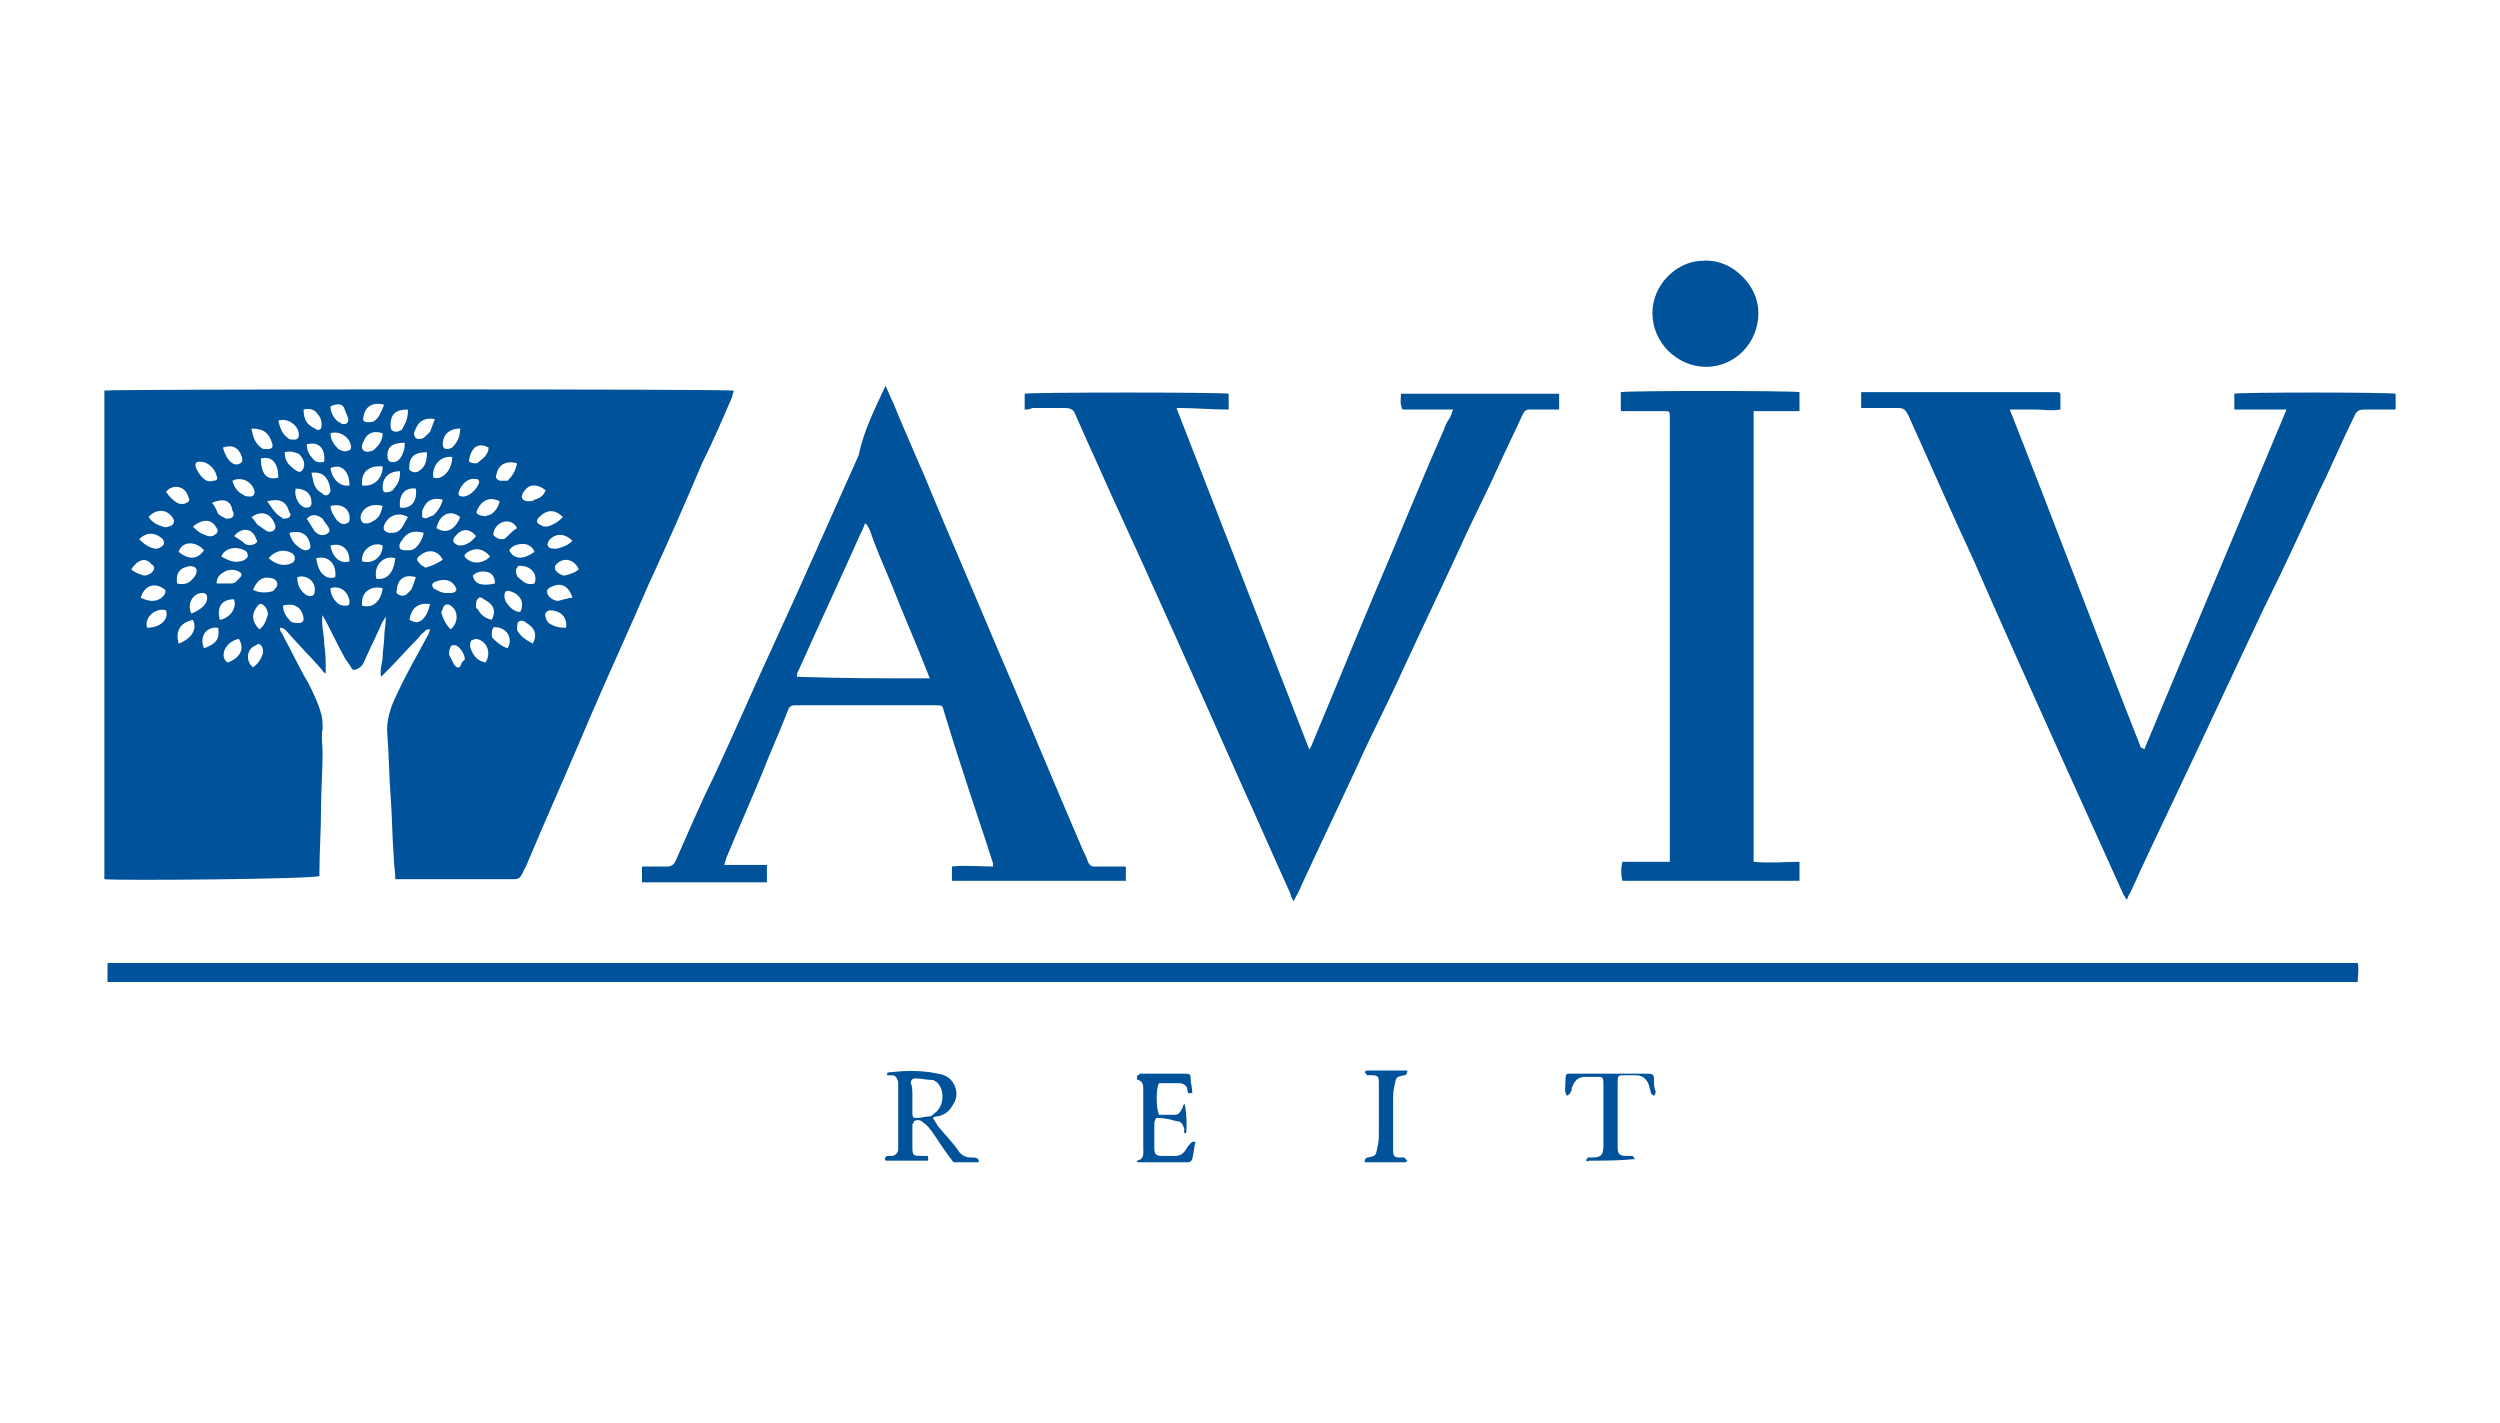
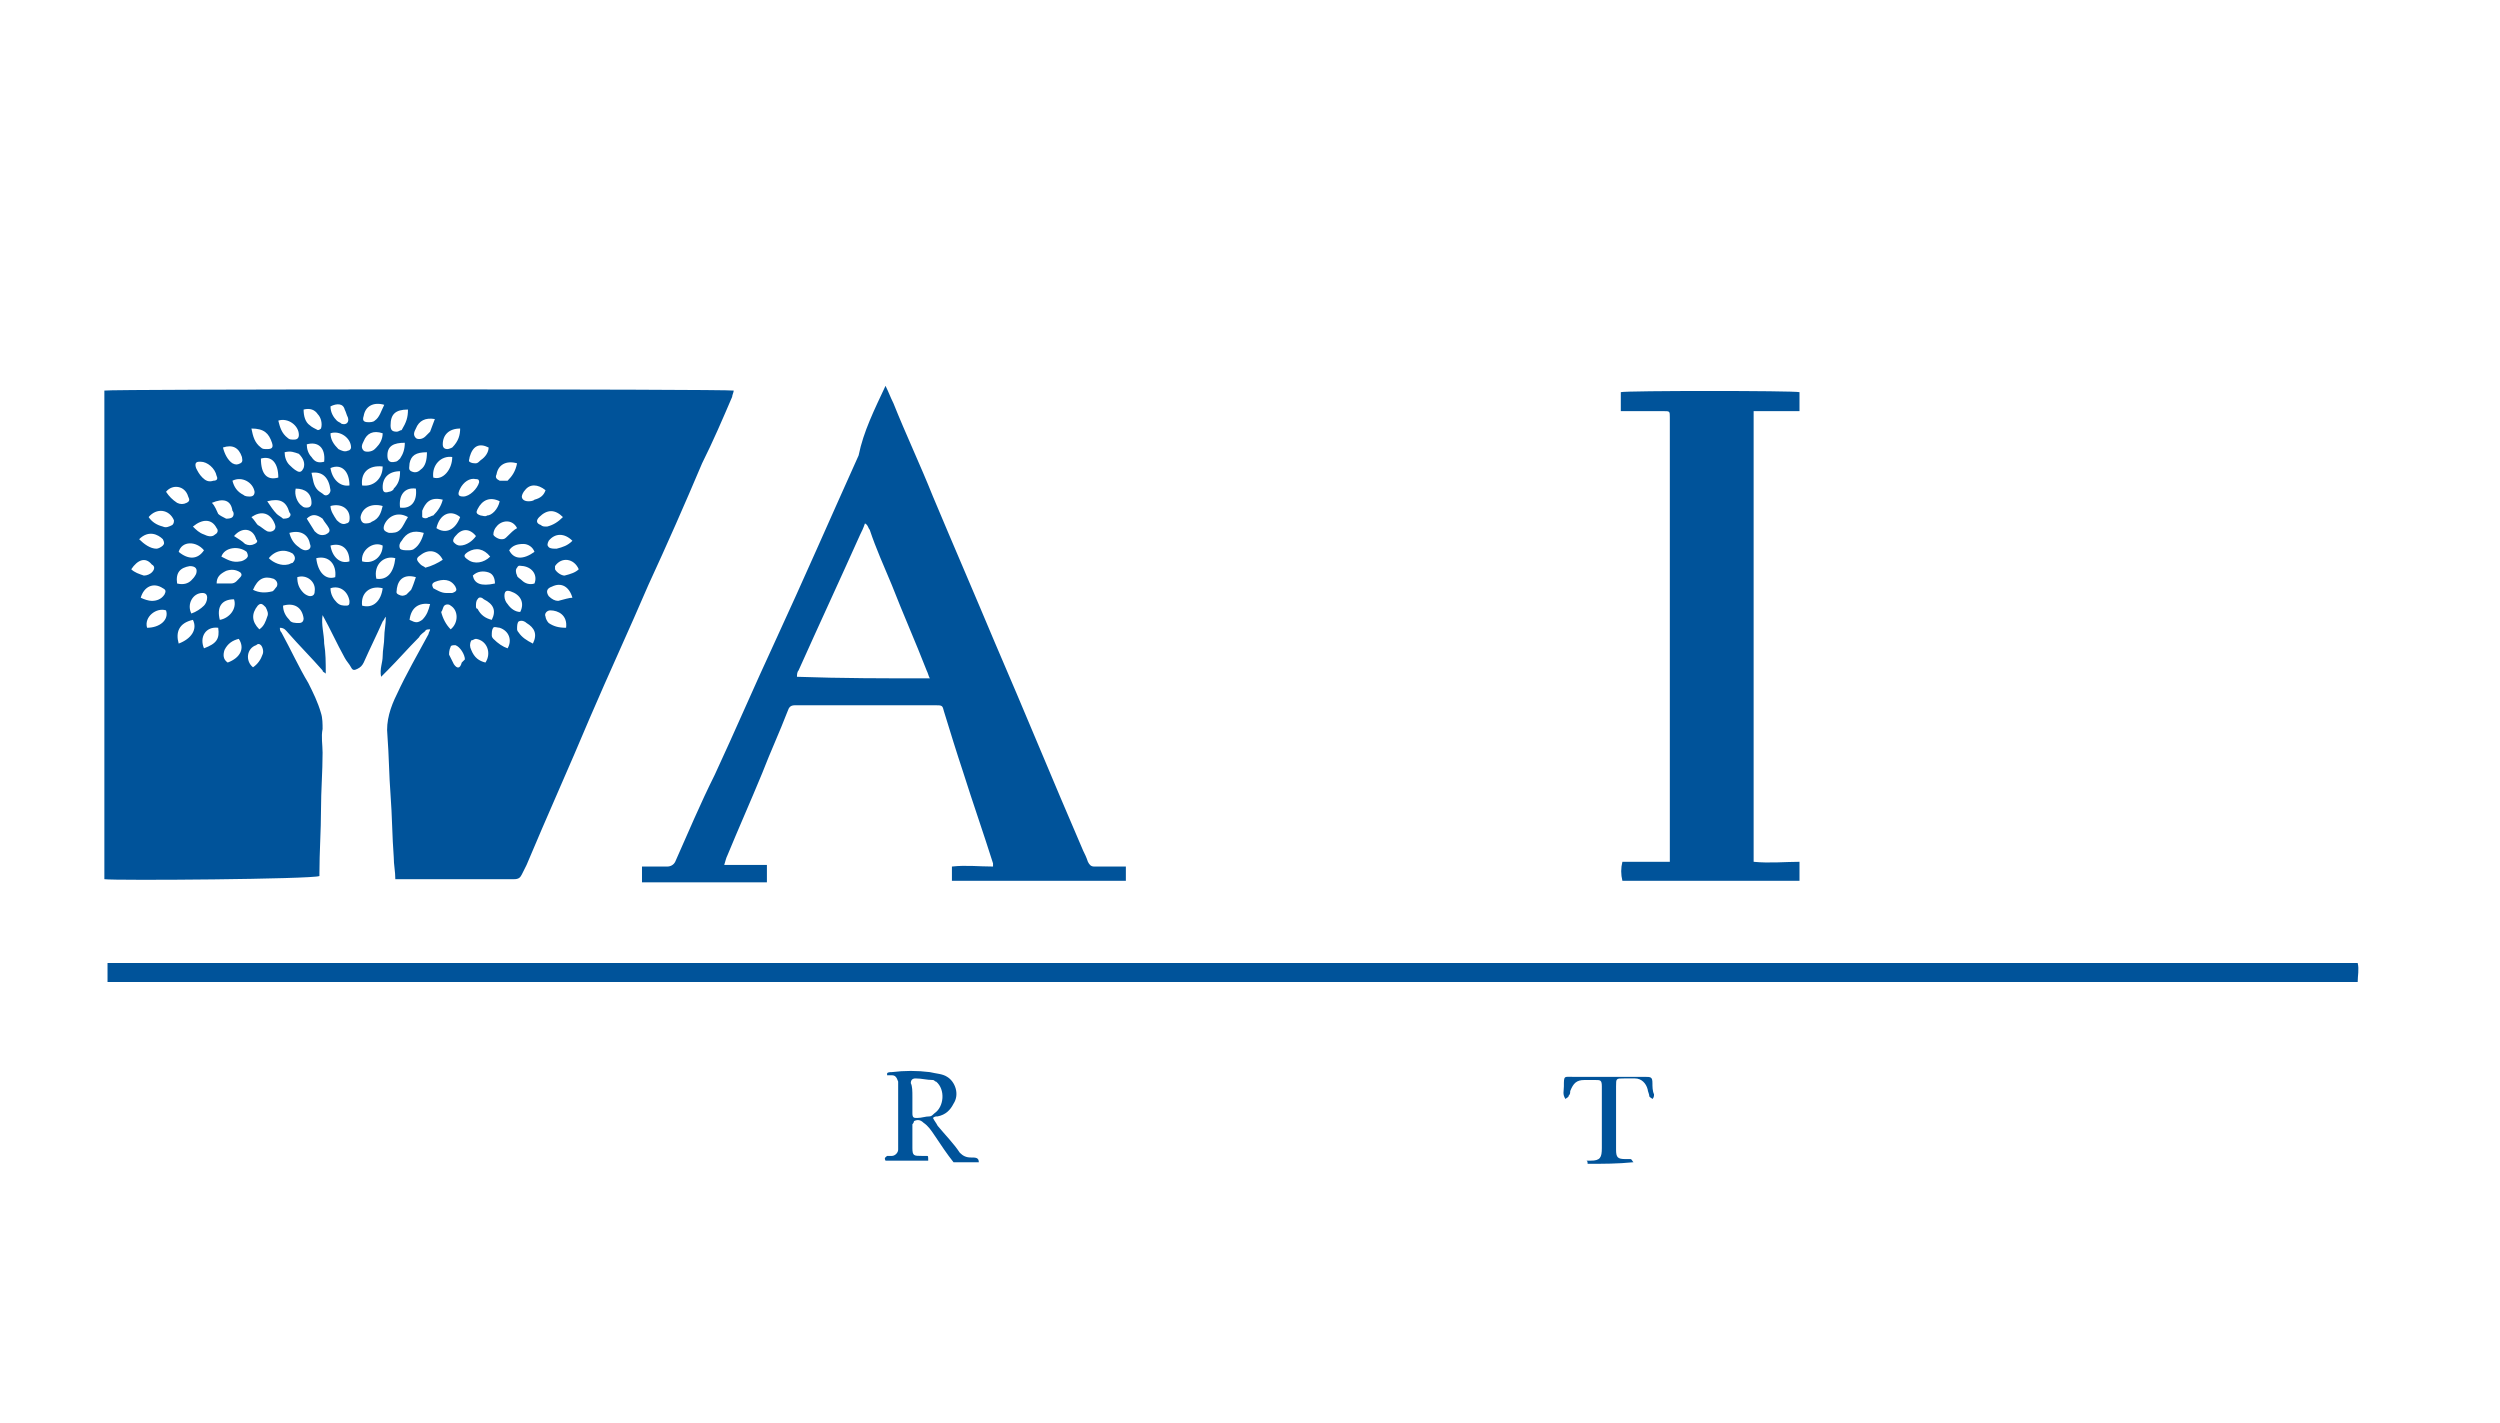
<svg xmlns="http://www.w3.org/2000/svg" version="1.1" id="Layer_1" x="0px" y="0px" viewBox="0 0 158.1 90" style="enable-background:new 0 0 158.1 90;" xml:space="preserve">
  <style type="text/css">
	.st0{fill:#FFFFFF;}
	.st1{fill:#00539A;}
</style>
  <rect x="-0.2" class="st0" width="158.5" height="90" />
  <g>
    <path class="st1" d="M6.6,55.6c0-10.3,0-20.6,0-30.9c0.3-0.1,39.3-0.1,39.8,0c0,0.1-0.1,0.3-0.1,0.4c-0.6,1.4-1.2,2.8-1.9,4.2   c-1.1,2.6-2.2,5.1-3.4,7.7c-1.2,2.8-2.5,5.6-3.7,8.4c-1.3,3.1-2.7,6.2-4,9.3c-0.1,0.2-0.2,0.4-0.3,0.6c-0.1,0.2-0.2,0.3-0.5,0.3   c-1,0-2.1,0-3.1,0c-1.3,0-2.6,0-3.9,0c-0.2,0-0.3,0-0.5,0c0-0.5-0.1-0.9-0.1-1.4c-0.1-1.3-0.1-2.6-0.2-3.9   c-0.1-1.3-0.1-2.5-0.2-3.8c-0.1-0.9,0.2-1.8,0.6-2.6c0.6-1.3,1.3-2.5,2-3.8c0-0.1,0.1-0.2,0.1-0.3c-0.1,0-0.3,0-0.3,0.1   c-0.1,0.1-0.3,0.2-0.4,0.4c-0.7,0.7-1.3,1.4-2,2.1c-0.1,0.1-0.2,0.2-0.4,0.4c-0.1-0.5,0.1-0.9,0.1-1.3c0-0.4,0.1-0.8,0.1-1.2   c0-0.4,0.1-0.8,0.1-1.3c-0.1,0.1-0.1,0.2-0.2,0.3c-0.4,0.9-0.8,1.7-1.2,2.6c-0.1,0.2-0.2,0.3-0.4,0.4c-0.2,0.1-0.3,0.1-0.4-0.1   c-0.1-0.2-0.3-0.4-0.4-0.6c-0.5-0.9-0.9-1.8-1.4-2.7c-0.1,0.6,0.1,1.2,0.1,1.8c0.1,0.6,0.1,1.2,0.1,1.9c-0.1-0.1-0.2-0.1-0.2-0.2   c-0.7-0.8-1.5-1.6-2.2-2.4c-0.1-0.1-0.2-0.3-0.5-0.3c0,0.1,0,0.2,0.1,0.3c0.6,1.1,1.1,2.2,1.7,3.2c0.3,0.6,0.6,1.2,0.8,1.9   c0.1,0.3,0.1,0.7,0.1,1c-0.1,0.5,0,1,0,1.5c0,1.2-0.1,2.4-0.1,3.6c0,1.3-0.1,2.7-0.1,4c0,0.1,0,0.1,0,0.2   C19.8,55.6,7.3,55.7,6.6,55.6z M27.6,33.4c0.6,0.4,1.2,0.1,1.5-0.7C28.5,32.2,27.8,32.5,27.6,33.4z M26.8,33.7   c-0.7-0.2-1.1,0-1.4,0.5c-0.1,0.1-0.2,0.3-0.1,0.5c0.1,0.1,0.3,0.1,0.5,0.1c0.1,0,0.3,0,0.4-0.1C26.5,34.5,26.7,34.1,26.8,33.7z    M25.8,32.7c-0.7-0.4-1.3,0-1.5,0.5c-0.1,0.3,0,0.4,0.3,0.5c0.3,0,0.5,0,0.7-0.2C25.5,33.3,25.6,33,25.8,32.7z M9.4,32.7   c0.2,0.3,0.5,0.5,0.9,0.6c0.2,0.1,0.4,0,0.6-0.1c0.1-0.1,0.1-0.2,0.1-0.3C10.7,32.2,9.9,32.1,9.4,32.7z M15.9,32.7   c0.2,0.2,0.3,0.4,0.4,0.5c0.2,0.1,0.4,0.3,0.6,0.4c0.3,0.1,0.6-0.1,0.5-0.4c-0.1-0.3-0.3-0.6-0.6-0.7   C16.5,32.4,16.2,32.5,15.9,32.7z M27.4,30.2c0.6,0.2,1.2-0.5,1.2-1.3C27.9,28.8,27.3,29.4,27.4,30.2z M20,35.3   c0.1,0.9,0.6,1.4,1.2,1.2C21.3,35.7,20.8,35.1,20,35.3z M31.6,31.7c-0.6-0.3-1.1-0.1-1.4,0.5c-0.1,0.2-0.1,0.3,0.2,0.4   c0.1,0,0.3,0.1,0.4,0C31.1,32.6,31.5,32.2,31.6,31.7z M23.8,36.6c0.7,0.1,1.1-0.4,1.2-1.3C24.3,35.1,23.6,35.7,23.8,36.6z    M24.2,29.5c-0.9-0.1-1.4,0.4-1.3,1.2C23.6,30.8,24.2,30.3,24.2,29.5z M25.8,25.9c-0.8,0-1.1,0.3-1.1,1c0,0.3,0.1,0.4,0.4,0.4   c0.1,0,0.2-0.1,0.3-0.1C25.7,26.7,25.8,26.4,25.8,25.9z M35.6,32.7c-0.5-0.5-1-0.5-1.5,0c-0.2,0.2-0.2,0.4,0.1,0.5   c0.1,0.1,0.2,0.1,0.4,0.1C35,33.2,35.3,33,35.6,32.7z M14.4,41.9c0.8-0.3,1.1-0.9,0.7-1.5c-0.4,0.1-0.7,0.3-0.9,0.7   C14.1,41.4,14.1,41.7,14.4,41.9z M36.2,37.8c-0.2-0.7-0.7-1-1.3-0.7c-0.3,0.1-0.4,0.3-0.2,0.6c0.2,0.2,0.4,0.3,0.6,0.3   C35.7,37.9,36,37.8,36.2,37.8z M35.8,39.7c0.1-0.8-0.5-1.1-1-1.1c-0.2,0-0.4,0.2-0.3,0.4c0,0.1,0.1,0.3,0.2,0.4   C35,39.6,35.3,39.7,35.8,39.7z M24.2,32c-0.7-0.2-1.3,0.1-1.4,0.7c0,0.2,0.1,0.4,0.3,0.4c0.1,0,0.3,0,0.4-0.1   C24,32.8,24.1,32.4,24.2,32z M24.3,25.6c-0.7-0.2-1.2,0.1-1.3,0.7c-0.1,0.3,0,0.4,0.3,0.4c0.1,0,0.3,0,0.4-0.1   C24,26.4,24.1,26,24.3,25.6z M16,37.3c0.4,0.2,0.8,0.2,1.2,0.1c0.1,0,0.2-0.2,0.3-0.3c0.1-0.2,0-0.4-0.2-0.5   C16.7,36.4,16.3,36.6,16,37.3z M24.2,27.4c-0.6-0.2-1,0-1.2,0.5c-0.1,0.2-0.2,0.4,0,0.6c0.1,0.1,0.5,0.1,0.7-0.1   c0,0,0.1-0.1,0.1-0.1C24,28.1,24.2,27.8,24.2,27.4z M30.7,41.9c0.4-0.6,0.1-1.4-0.6-1.5c-0.1,0-0.2,0.1-0.3,0.1   c-0.1,0.2-0.1,0.4,0,0.6C30,41.6,30.3,41.8,30.7,41.9z M28,35.4c-0.3-0.6-0.9-0.7-1.4-0.3c-0.3,0.2-0.3,0.3,0,0.6   c0.1,0.1,0.2,0.1,0.3,0.2C27.3,35.8,27.7,35.6,28,35.4z M17,35.3c0.3,0.3,0.8,0.5,1.2,0.4c0.1,0,0.2-0.1,0.3-0.1   c0.2-0.2,0.2-0.4,0-0.6C18,34.7,17.4,34.8,17,35.3z M8.9,37.8c0.2,0.1,0.5,0.2,0.7,0.2c0.3,0,0.6-0.1,0.8-0.4   c0.1-0.2,0.1-0.3-0.1-0.4C9.7,36.8,9.1,37.1,8.9,37.8z M24.2,37.2c-0.8-0.2-1.4,0.3-1.3,1.1C23.6,38.5,24.1,38,24.2,37.2z M34.5,31   c-0.5-0.4-1-0.4-1.3,0c-0.1,0.1-0.2,0.3-0.2,0.4c0,0.2,0.2,0.3,0.4,0.3c0.1,0,0.3,0,0.4-0.1C34.2,31.5,34.4,31.3,34.5,31z    M28.2,37.5c0.1,0,0.3,0,0.4,0c0.3-0.1,0.3-0.2,0.2-0.4c-0.3-0.5-0.8-0.5-1.3-0.3c-0.2,0.1-0.2,0.2-0.1,0.4   C27.6,37.3,27.9,37.5,28.2,37.5z M17.9,38.3c0,0.4,0.2,0.7,0.4,0.9c0.1,0.2,0.4,0.2,0.6,0.2c0.2,0,0.3-0.1,0.3-0.3   C19.1,38.4,18.6,38.1,17.9,38.3z M27,28.6c-0.7,0-1,0.2-1.1,0.7c0,0.2-0.1,0.4,0.1,0.5c0.2,0.1,0.4,0.1,0.6-0.1   C26.9,29.5,27,29.1,27,28.6z M33.8,36.9c0.2-0.5-0.1-1-0.7-1.1c-0.2,0-0.3-0.1-0.4,0.1c-0.1,0.1-0.1,0.3,0,0.5   c0,0.1,0.2,0.2,0.3,0.3C33.2,36.9,33.5,37,33.8,36.9z M15.9,27.1c0.1,0.5,0.2,0.9,0.6,1.2c0.1,0.1,0.2,0.1,0.4,0.1   c0.3,0,0.4-0.1,0.3-0.4C17,27.4,16.7,27.1,15.9,27.1z M19.7,29.9c0.1,0.4,0.1,0.8,0.4,1.1c0.1,0.1,0.3,0.2,0.4,0.3   c0.2,0.1,0.4-0.1,0.4-0.3C20.8,30.2,20.4,29.8,19.7,29.9z M16.4,39.8c0.3-0.2,0.4-0.5,0.5-0.8c0.1-0.2,0-0.4-0.1-0.6   c-0.2-0.2-0.3-0.3-0.5-0.1C15.9,38.8,15.9,39.3,16.4,39.8z M12.7,29.2c0,0-0.1,0-0.1,0c-0.2,0-0.3,0.1-0.2,0.4   c0.1,0.2,0.2,0.4,0.4,0.6c0.2,0.2,0.4,0.3,0.7,0.2c0.2,0,0.3-0.1,0.2-0.3C13.6,29.6,13.1,29.2,12.7,29.2z M29.3,31.4   c0.4,0,0.9-0.5,1-0.9c0-0.2-0.1-0.2-0.2-0.2c-0.4-0.1-0.8,0.2-1,0.6C28.9,31.3,29,31.4,29.3,31.4z M16.9,31.7   c0.2,0.3,0.4,0.6,0.6,0.8c0.1,0.1,0.3,0.2,0.4,0.3c0.1,0,0.3,0,0.4-0.1c0.1-0.1,0.1-0.2,0-0.3C18.1,31.7,17.7,31.5,16.9,31.7z    M36.6,36c-0.3-0.7-1.1-0.8-1.5-0.2c0,0.1,0,0.2,0,0.2c0.1,0.2,0.4,0.4,0.6,0.4C36.1,36.3,36.4,36.2,36.6,36z M10.5,38.6   c-0.6-0.2-1.4,0.4-1.2,1.1C10.1,39.7,10.7,39.2,10.5,38.6z M13.4,31.8c0.2,0.2,0.3,0.5,0.4,0.7c0.1,0.1,0.3,0.2,0.5,0.3   c0.1,0,0.3,0,0.4-0.1c0.1-0.1,0.1-0.3,0-0.4C14.6,31.6,14.1,31.5,13.4,31.8z M22.1,30.7c0-0.9-0.5-1.4-1.2-1.1   C21,30.3,21.5,30.8,22.1,30.7z M14,35.2c0.4,0.2,0.7,0.4,1.2,0.3c0.1,0,0.3-0.1,0.4-0.2c0.1-0.1,0.1-0.2,0-0.4   C15.1,34.5,14.2,34.6,14,35.2z M10.5,31.1c0.2,0.3,0.4,0.5,0.7,0.7c0.2,0.1,0.4,0.1,0.6,0c0.2-0.1,0.2-0.2,0.1-0.4   C11.7,30.7,10.9,30.6,10.5,31.1z M17.6,26.6c0.1,0.4,0.2,0.8,0.6,1.1c0.1,0.1,0.2,0.1,0.4,0.1c0.2,0,0.3-0.1,0.3-0.3   C18.9,26.9,18.2,26.4,17.6,26.6z M27.5,26.5c-0.6-0.1-1,0.1-1.2,0.6c-0.1,0.2-0.2,0.4,0,0.6c0.1,0.1,0.4,0.1,0.6-0.1   c0.1-0.1,0.2-0.2,0.3-0.3C27.3,27,27.4,26.8,27.5,26.5z M11.2,36.9c0.4,0.1,0.7,0,0.9-0.2c0.1-0.1,0.2-0.2,0.3-0.4   c0.1-0.3,0-0.5-0.4-0.5C11.4,35.9,11.1,36.2,11.2,36.9z M25.3,29.8c-0.7,0-1.1,0.4-1.1,1c0,0.3,0.1,0.4,0.4,0.3   c0.1,0,0.3-0.1,0.3-0.2C25.2,30.6,25.3,30.3,25.3,29.8z M32.7,33.4c-0.3-0.6-1-0.5-1.3-0.1c-0.1,0.1-0.2,0.3-0.2,0.5   c0,0.1,0.3,0.3,0.5,0.3c0.1,0,0.2,0,0.3-0.1C32.3,33.7,32.5,33.5,32.7,33.4z M32.7,29.3c-0.7-0.2-1.2,0.1-1.3,0.7   c-0.1,0.2,0,0.3,0.2,0.4c0.1,0,0.3,0,0.5,0C32.4,30.1,32.6,29.8,32.7,29.3z M8.3,36c0.2,0.2,0.5,0.3,0.8,0.4c0.2,0,0.4-0.1,0.5-0.2   c0.2-0.2,0.2-0.4,0-0.5C9.2,35.2,8.7,35.4,8.3,36z M33.7,40.7c0.3-0.6,0.1-1-0.4-1.3c-0.1-0.1-0.3-0.2-0.5-0.1   c-0.1,0.1-0.1,0.3-0.1,0.5c0,0.1,0.1,0.2,0.1,0.2C33,40.3,33.3,40.5,33.7,40.7z M12.2,33.3c0.2,0.2,0.4,0.4,0.7,0.5   c0.2,0.1,0.5,0.2,0.7,0c0.2-0.1,0.2-0.3,0.1-0.4C13.4,32.8,12.8,32.8,12.2,33.3z M8.8,34.1c0.3,0.3,0.7,0.6,1.1,0.6   c0.1,0,0.3-0.1,0.4-0.2c0.1-0.1,0.1-0.2,0-0.4C10,33.8,9.4,33.5,8.8,34.1z M19.2,25.9c0,0.4,0.1,0.8,0.4,1c0.1,0.1,0.3,0.2,0.5,0.3   c0.1,0,0.2-0.1,0.2-0.1c0.1-0.3,0-0.7-0.2-0.9C19.9,25.9,19.6,25.8,19.2,25.9z M16.5,29c0,1,0.4,1.4,1.1,1.2   C17.6,29.3,17.2,28.8,16.5,29z M11.3,40.7c0.8-0.3,1.2-0.9,0.9-1.5C11.3,39.4,11.1,40,11.3,40.7z M16,42.2c0.3-0.2,0.5-0.5,0.6-0.8   c0.1-0.2,0-0.5-0.1-0.6c-0.1-0.1-0.2-0.1-0.3,0C15.6,41,15.5,41.8,16,42.2z M36.2,34.2c-0.5-0.5-1.1-0.5-1.5,0   c-0.1,0.2-0.1,0.3,0,0.4c0.1,0.1,0.3,0.1,0.5,0.1C35.6,34.6,35.9,34.5,36.2,34.2z M28.5,39.8c0.5-0.4,0.5-1.2,0-1.5   c-0.1-0.1-0.3-0.1-0.4,0c-0.1,0.1-0.1,0.3-0.2,0.4C28,39.1,28.2,39.5,28.5,39.8z M19.4,32.8c0.2,0.3,0.3,0.5,0.5,0.8   c0.2,0.2,0.4,0.3,0.7,0.2c0.2-0.1,0.3-0.2,0.2-0.4c-0.1-0.2-0.3-0.4-0.4-0.6C20,32.5,19.7,32.5,19.4,32.8z M12.9,34.8   c-0.5-0.6-1.4-0.6-1.6,0.1C11.9,35.4,12.5,35.4,12.9,34.8z M31,35.2c-0.4-0.5-0.9-0.6-1.4-0.3c-0.3,0.2-0.3,0.3,0,0.5   C30,35.7,30.6,35.6,31,35.2z M33.8,34.9c-0.1-0.3-0.4-0.5-0.7-0.5c-0.4,0-0.7,0.1-0.9,0.4C32.5,35.4,33.1,35.4,33.8,34.9z    M14.7,30.4c0.1,0.4,0.3,0.7,0.7,0.9c0.1,0.1,0.3,0.1,0.4,0.1c0.2,0,0.3-0.1,0.3-0.3C16,30.5,15.3,30.1,14.7,30.4z M22.9,35.5   c0.7,0.2,1.3-0.3,1.3-1C23.6,34.2,22.8,34.8,22.9,35.5z M20.9,25.7c0,0.4,0.2,0.7,0.4,0.9c0.1,0.1,0.2,0.1,0.3,0.2   c0.3,0.1,0.5-0.1,0.4-0.4c-0.1-0.2-0.1-0.3-0.2-0.5C21.7,25.5,21.3,25.5,20.9,25.7z M18.8,36.5c0,0.4,0.1,0.7,0.4,1   c0.1,0.1,0.3,0.2,0.4,0.2c0.2,0,0.3-0.1,0.3-0.3C20,36.8,19.4,36.3,18.8,36.5z M29.4,41.7c0-0.3-0.3-0.8-0.6-0.9   c-0.1,0-0.3,0-0.3,0.1c-0.1,0.2-0.1,0.4-0.1,0.5c0.1,0.2,0.2,0.4,0.3,0.6c0.2,0.3,0.4,0.3,0.5-0.1C29.3,41.8,29.4,41.7,29.4,41.7z    M20.9,32c0,0.3,0.2,0.6,0.4,0.9c0.2,0.2,0.4,0.3,0.6,0.2c0.1,0,0.2-0.1,0.2-0.2C22.2,32.2,21.6,31.8,20.9,32z M26.3,36.5   c-0.7-0.2-1.1,0.1-1.2,0.7c0,0.2-0.1,0.3,0.1,0.4c0.2,0.1,0.3,0.1,0.5,0c0.1-0.1,0.2-0.2,0.3-0.3C26.1,37.1,26.2,36.8,26.3,36.5z    M13.7,36.9c0.3,0,0.6,0,0.9,0c0.3,0,0.4-0.2,0.6-0.4c0.1-0.1,0.1-0.2,0-0.3c-0.3-0.2-0.6-0.2-0.9-0.1   C13.9,36.3,13.7,36.5,13.7,36.9z M25.9,39.2c0.4,0.2,0.5,0.2,0.8,0c0.3-0.3,0.4-0.6,0.5-1C26.5,38.1,26,38.4,25.9,39.2z M19.4,28.1   c0,0.3,0.1,0.6,0.3,0.8c0.2,0.3,0.4,0.4,0.8,0.3C20.6,28.3,20.1,27.9,19.4,28.1z M25.6,28c-0.7,0-1.1,0.2-1.1,0.8   c0,0.3,0.1,0.5,0.5,0.4c0.1,0,0.2-0.1,0.3-0.2C25.5,28.7,25.6,28.4,25.6,28z M18.3,33.7c0.1,0.4,0.3,0.7,0.6,0.9   c0.1,0.1,0.3,0.2,0.4,0.2c0.3,0,0.4-0.2,0.3-0.4C19.5,33.8,19,33.5,18.3,33.7z M32.1,41c0.3-0.5,0.1-1.1-0.5-1.3   c-0.1,0-0.4-0.1-0.4,0c-0.1,0.1-0.1,0.3-0.1,0.5c0,0.1,0.1,0.2,0.1,0.2C31.5,40.7,31.8,40.9,32.1,41z M18.7,30.9   c-0.1,0.4,0.1,0.9,0.4,1.1c0.1,0.1,0.2,0.1,0.3,0.1c0.2,0,0.3-0.1,0.3-0.3C19.7,31.2,19.3,30.9,18.7,30.9z M20.9,27.4   c0,0.4,0.2,0.7,0.5,1c0.2,0.1,0.4,0.2,0.6,0.1c0.1,0,0.2-0.1,0.2-0.2C22.2,27.7,21.5,27.2,20.9,27.4z M13.8,39.7   c-0.8-0.1-1.2,0.6-0.9,1.3C13.7,40.7,13.9,40.4,13.8,39.7z M31.3,36.9c0-0.3-0.1-0.6-0.4-0.7c-0.3-0.1-0.7-0.1-1,0.2   C30,36.9,30.4,37.1,31.3,36.9z M25.3,32.1c0.7,0.1,1.1-0.4,1-1.2C25.6,30.8,25.2,31.3,25.3,32.1z M18,28.6c0,0.3,0.1,0.6,0.3,0.8   c0.1,0.1,0.3,0.3,0.5,0.4c0.2,0.1,0.3,0,0.4-0.2c0.1-0.3,0-0.6-0.3-0.9C18.6,28.6,18.4,28.5,18,28.6z M12.1,38.8   c0.3-0.1,0.6-0.3,0.8-0.5c0.1-0.1,0.2-0.3,0.2-0.5c0-0.2-0.1-0.3-0.3-0.3C12.2,37.5,11.8,38.2,12.1,38.8z M32.9,38.7   c0.3-0.6,0-1.1-0.6-1.3c-0.3-0.1-0.4,0-0.4,0.3c0,0.2,0.1,0.4,0.2,0.5C32.3,38.5,32.6,38.7,32.9,38.7z M28,31.6   c-0.8-0.2-1.1,0.2-1.3,0.7c0,0.1,0,0.3,0,0.4c0.1,0.1,0.3,0.1,0.4,0c0.1,0,0.2-0.1,0.3-0.1C27.7,32.3,27.9,32,28,31.6z M31.1,39.2   c0.3-0.6,0.1-1-0.5-1.3c-0.1-0.1-0.3-0.2-0.4,0c-0.1,0.1-0.1,0.3-0.1,0.4c0,0.1,0,0.2,0.1,0.2C30.4,38.9,30.7,39.1,31.1,39.2z    M20.9,37.2c0,0.4,0.2,0.7,0.4,0.9c0.2,0.2,0.4,0.2,0.6,0.2c0.2,0,0.2-0.1,0.2-0.3C22,37.4,21.5,37,20.9,37.2z M14.8,37.9   c-0.8,0-1.1,0.5-0.9,1.3C14.5,39.1,15,38.5,14.8,37.9z M30.9,28.3c-0.6-0.3-1-0.1-1.2,0.6c0,0.1-0.1,0.3,0,0.3   c0.1,0.1,0.3,0.1,0.4,0.1c0.1,0,0.2-0.1,0.3-0.2C30.7,28.9,30.9,28.6,30.9,28.3z M29.1,27.1c-0.7,0-1.1,0.4-1.1,1   c0,0.2,0.1,0.3,0.3,0.3c0.1,0,0.3-0.1,0.3-0.1C29,27.9,29.1,27.5,29.1,27.1z M14.1,28.3c0.1,0.4,0.3,0.8,0.6,1   c0.2,0.1,0.3,0.1,0.5,0c0.2-0.1,0.1-0.3,0.1-0.4C15.1,28.3,14.7,28.1,14.1,28.3z M30.1,33.9c-0.4-0.5-0.9-0.5-1.3,0   c-0.1,0.1-0.2,0.3-0.1,0.4c0.1,0.1,0.2,0.2,0.4,0.2C29.5,34.5,29.9,34.2,30.1,33.9z M22.1,35.5c0-0.8-0.5-1.2-1.2-1   C21,35.2,21.5,35.7,22.1,35.5z M14.8,33.9c0.3,0.2,0.5,0.3,0.7,0.5c0.2,0.1,0.4,0.1,0.6,0c0.2-0.1,0.2-0.2,0.1-0.3   C16,33.4,15.3,33.3,14.8,33.9z" />
-     <path class="st1" d="M64.8,25.9c0-0.4,0-0.7,0-1c0.3-0.1,12.5-0.1,12.9,0c0,0.3,0,0.6,0,1c-1.1,0-2.1-0.1-3.3-0.1   c2.8,7.2,5.6,14.4,8.4,21.6c0.1-0.2,0.2-0.3,0.2-0.4c1.3-3.1,2.6-6.3,3.9-9.4c1.5-3.5,2.9-7,4.4-10.4c0.1-0.3,0.2-0.5,0.4-0.8   c0.1-0.2,0.1-0.3,0.2-0.5c-1.1,0-2.1,0-3.2,0c-0.2-0.4-0.1-0.7-0.1-1c0.2,0,0.3,0,0.5,0c3.1,0,6.1,0,9.2,0c0.1,0,0.2,0,0.3,0   c0,0.4,0,0.7,0,1c-0.5,0-1,0-1.5,0c-0.1,0-0.3,0-0.4,0c-0.2,0-0.3,0.1-0.4,0.3c-0.5,1.1-1,2.1-1.5,3.2c-0.8,1.8-1.7,3.5-2.5,5.3   c-1.2,2.6-2.4,5.1-3.6,7.7c-0.9,2-1.9,3.9-2.8,5.9c-1.2,2.6-2.4,5.1-3.6,7.7c-0.1,0.3-0.3,0.6-0.5,1c-0.1-0.2-0.2-0.4-0.2-0.5   c-1-2.2-2-4.5-3-6.7c-2.8-6.3-5.6-12.6-8.5-18.9c-0.7-1.6-1.4-3.1-2.1-4.7c-0.1-0.3-0.3-0.4-0.7-0.4c-0.7,0-1.3,0-2,0   C65.1,25.9,64.9,25.9,64.8,25.9z" />
-     <path class="st1" d="M135.6,47.4c3-7.2,6-14.3,9-21.5c-0.6,0-1.2,0-1.7,0c-0.5,0-1.1,0-1.6,0c0-0.4,0-0.7,0-1   c0.3-0.1,9.5-0.1,10.2,0c0,0.2,0,0.3,0,0.5c0,0.2,0,0.3,0,0.5c-0.1,0-0.2,0-0.4,0c-0.5,0-1.1,0-1.6,0c-0.3,0-0.5,0.1-0.6,0.4   c-0.8,1.6-1.5,3.3-2.3,4.9c-1.1,2.4-2.2,4.8-3.4,7.2c-1.9,4-3.7,7.9-5.6,11.9c-1,2.1-2,4.2-2.9,6.2c-0.1,0.1-0.1,0.2-0.2,0.4   c-0.1-0.1-0.1-0.2-0.2-0.3c-1.4-3.1-2.8-6.2-4.2-9.3c-1.8-4-3.6-8-5.3-11.9c-1.4-3-2.7-6-4.1-9.1c-0.2-0.4-0.3-0.5-0.7-0.5   c-0.7,0-1.4,0-2.1,0c-0.1,0-0.1,0-0.2,0c0-0.3,0-0.7,0-1c0,0,0,0,0,0c0,0,0,0,0,0c0.1,0,0.2,0,0.3,0c4,0,8.1,0,12.1,0   c0,0,0.1,0,0.1,0c0,0,0,0,0.1,0.1c0,0.3,0,0.6,0,1c-0.6,0.1-1.1,0-1.6,0c-0.5,0-1,0-1.6,0c2.8,7.1,5.5,14.3,8.3,21.4   C135.5,47.3,135.5,47.3,135.6,47.4z" />
    <path class="st1" d="M56,24.4c0.2,0.4,0.3,0.7,0.5,1.1c0.8,2,1.7,3.9,2.5,5.9c1.3,3.1,2.6,6.1,3.9,9.2c1.9,4.4,3.7,8.8,5.6,13.2   c0.1,0.2,0.2,0.4,0.3,0.7c0.1,0.2,0.2,0.3,0.4,0.3c0.5,0,1,0,1.5,0c0.2,0,0.3,0,0.5,0c0,0.3,0,0.6,0,0.9c-3.7,0-7.3,0-11,0   c0-0.3,0-0.6,0-0.9c0.9-0.1,1.7,0,2.6,0c0-0.1,0-0.1,0-0.2c-0.6-1.9-1.3-3.9-1.9-5.8c-0.4-1.2-0.8-2.5-1.2-3.8   c-0.1-0.4-0.1-0.4-0.6-0.4c-2.9,0-5.8,0-8.6,0c-0.1,0-0.1,0-0.2,0c-0.3,0-0.4,0.1-0.5,0.4c-0.5,1.3-1.1,2.6-1.6,3.9   c-0.7,1.7-1.5,3.5-2.2,5.2c-0.1,0.2-0.1,0.3-0.2,0.6c0.9,0,1.8,0,2.7,0c0,0.4,0,0.7,0,1.1c-2.6,0-5.2,0-7.9,0c0-0.3,0-0.7,0-1   c0.2,0,0.3,0,0.5,0c0.4,0,0.7,0,1.1,0c0.2,0,0.4-0.1,0.5-0.3c0.8-1.8,1.6-3.7,2.5-5.5c1.3-2.8,2.5-5.6,3.8-8.4   c1.8-3.9,3.5-7.8,5.3-11.8C54.6,27.3,55.3,25.9,56,24.4C56,24.4,56,24.4,56,24.4z M58.8,42.9c-0.1-0.2-0.1-0.3-0.2-0.5   c-0.7-1.8-1.5-3.6-2.2-5.4c-0.5-1.2-1-2.3-1.4-3.5c-0.1-0.1-0.1-0.3-0.3-0.4c-0.1,0.3-0.2,0.5-0.3,0.7c-1.3,2.9-2.6,5.7-3.9,8.6   c-0.1,0.1-0.1,0.3-0.1,0.4C53.2,42.9,56,42.9,58.8,42.9z" />
    <path class="st1" d="M110.9,54.5c1,0.1,2,0,2.9,0c0,0.4,0,0.8,0,1.2c-3.8,0-7.5,0-11.2,0c-0.1-0.4-0.1-0.8,0-1.2c1,0,2,0,3,0   c0-0.2,0-0.3,0-0.4c0-9.2,0-18.4,0-27.6c0,0,0-0.1,0-0.1c0-0.4,0-0.4-0.4-0.4c-0.8,0-1.5,0-2.3,0c-0.1,0-0.2,0-0.4,0   c0-0.4,0-0.8,0-1.2c0.3-0.1,10.9-0.1,11.3,0c0,0.4,0,0.8,0,1.2c-1,0-2,0-2.9,0C110.9,35.5,110.9,45,110.9,54.5z" />
    <path class="st1" d="M6.8,62.1c0-0.4,0-0.8,0-1.2c47.4,0,94.8,0,142.3,0c0.1,0.4,0,0.8,0,1.2C101.6,62.1,54.2,62.1,6.8,62.1z" />
-     <path class="st1" d="M111.2,19.8c0,1.9-1.5,3.4-3.3,3.4c-1.8,0-3.4-1.5-3.4-3.4c0-1.8,1.5-3.2,3-3.3c1-0.1,1.9,0.2,2.7,1   C110.8,18.1,111.2,18.9,111.2,19.8z" />
    <path class="st1" d="M61.9,73.5c-0.5,0-1,0-1.6,0c-0.4-0.5-0.8-1.1-1.2-1.7c-0.2-0.3-0.4-0.6-0.7-0.8c-0.2-0.2-0.4-0.2-0.6-0.1   c0,0.1-0.1,0.2-0.1,0.2c0,0.5,0,1,0,1.5c0,0.5,0.1,0.5,0.6,0.5c0.1,0,0.2,0,0.3,0c0.1,0,0.1,0,0.1,0.3c-0.9,0-1.8,0-2.7,0   c-0.1-0.2,0-0.2,0.1-0.3c0.1,0,0.2,0,0.3,0c0.2,0,0.4-0.2,0.4-0.4c0-0.1,0-0.2,0-0.3c0-1.2,0-2.5,0-3.7c0-0.1,0-0.2,0-0.3   c-0.1-0.3-0.2-0.4-0.4-0.4c-0.1,0-0.2,0-0.3,0c0,0,0,0,0-0.1c0-0.1,0.2-0.1,0.3-0.1c0.8-0.1,1.6-0.1,2.4,0c0.4,0.1,0.8,0.1,1.1,0.3   c0.5,0.3,0.8,1.1,0.4,1.7c-0.2,0.4-0.5,0.7-1,0.8c-0.1,0-0.2,0-0.3,0.1c0.1,0.2,0.2,0.3,0.3,0.5c0.5,0.6,1,1.1,1.4,1.7   c0.2,0.2,0.4,0.3,0.7,0.3C61.7,73.2,61.9,73.2,61.9,73.5z M57.7,69.4C57.7,69.4,57.7,69.4,57.7,69.4c0,0.3,0,0.7,0,1   c0,0.3,0.1,0.3,0.3,0.3c0.3,0,0.5-0.1,0.8-0.1c0.1,0,0.2-0.1,0.3-0.2c0.6-0.4,0.7-1.5,0.1-2c-0.1,0-0.1-0.1-0.2-0.1   c-0.4,0-0.7-0.1-1.1-0.1c-0.2,0-0.3,0.1-0.3,0.3C57.7,68.7,57.7,69,57.7,69.4z" />
-     <path class="st1" d="M73.1,70.7c0,0.1-0.1,0.2-0.1,0.3c0,0.5,0,1.1,0,1.6c0,0.4,0.1,0.5,0.5,0.5c0.3,0,0.5,0,0.8,0   c0.3,0,0.5-0.1,0.7-0.4c0.1-0.2,0.2-0.3,0.3-0.4c0.1-0.1,0.1-0.1,0.3-0.1c-0.1,0.4-0.1,0.7-0.2,1.1c0,0.1-0.2,0.2-0.2,0.2   c-1.1,0-2.1,0-3.2,0c0,0-0.1,0-0.1-0.1c0.5-0.1,0.4-0.5,0.4-0.8c0-1.2,0-2.5,0-3.7c0-0.2,0-0.5-0.3-0.6c-0.1,0-0.1-0.1-0.1-0.2   c0-0.1,0.1-0.1,0.2-0.2c0.1,0,0.1,0,0.2,0c0.9,0,1.7,0,2.6,0c0.3,0,0.4,0,0.4,0.3c0,0.3,0.1,0.6,0.1,0.9c-0.2,0.1-0.3,0-0.3-0.1   c0-0.4-0.3-0.5-0.6-0.5c-0.4,0-0.8,0-1.2,0c-0.2,0.3-0.2,1.6,0,2c0.3,0,0.7,0,1,0c0.2,0,0.3-0.1,0.4-0.3c0.1-0.1,0.1-0.3,0.2-0.4   c0.1,0.2,0.2,1.4,0.1,1.9c-0.2-0.1-0.1-0.2-0.1-0.3c-0.1-0.3-0.2-0.5-0.5-0.5C73.7,70.7,73.4,70.7,73.1,70.7z" />
-     <path class="st1" d="M100.3,73.4c0-0.1,0.1-0.1,0.1-0.2c0.1,0,0.2,0,0.3,0c0.6,0,0.7-0.2,0.7-0.8c0-0.7,0-1.5,0-2.2   c0-0.6,0-1.1,0-1.7c0-0.4-0.1-0.4-0.4-0.4c-0.2,0-0.5,0-0.7,0c-0.5,0-0.7,0.2-0.9,0.7c0,0.1,0,0.2-0.1,0.3c0,0.1-0.1,0.1-0.2,0.2   c-0.2-0.3-0.1-0.5-0.1-0.8c0-0.7,0-0.6,0.6-0.6c1.5,0,3,0,4.5,0c0.4,0,0.5,0,0.5,0.4c0,0.2,0,0.5,0.1,0.7c0,0.1,0,0.2-0.1,0.3   c-0.1-0.1-0.2-0.1-0.2-0.2c0-0.1-0.1-0.3-0.1-0.4c-0.1-0.4-0.4-0.7-0.8-0.7c-0.2,0-0.5,0-0.7,0c-0.5,0-0.5,0-0.5,0.5   c0,0.8,0,1.7,0,2.5c0,0.5,0,1,0,1.5c0,0.5,0.1,0.6,0.6,0.6c0.1,0,0.2,0,0.3,0c0.1,0,0.1,0.1,0.2,0.2c-1,0.1-1.9,0.1-2.9,0.1   C100.4,73.5,100.4,73.4,100.3,73.4z" />
-     <path class="st1" d="M88.8,73.2c-0.1,0-0.2,0-0.3,0c-0.3,0-0.4-0.1-0.4-0.4c0-0.1,0-0.1,0-0.2c0-0.7,0-2,0-2c0-0.3,0-0.7,0-1   c0-0.3,0-0.6,0.1-1c0.1-0.5,0.1-0.5,0.6-0.6c0.1,0,0.2-0.1,0.2-0.3c-0.8,0-1.7,0-2.6,0c0,0,0,0-0.1,0.1c0.1,0.1,0.1,0.2,0.2,0.2   c0.1,0,0.2,0,0.3,0c0.3,0,0.4,0.1,0.4,0.4c0,0.1,0,0.1,0,0.2c0,0.7,0,1.3,0,2c0,0,0,0.7,0,1c0,0.3,0,0.6-0.1,1   c-0.1,0.5-0.1,0.5-0.6,0.6c-0.1,0-0.2,0.1-0.2,0.3c0.8,0,1.7,0,2.6,0c0,0,0,0,0.1-0.1C88.9,73.3,88.8,73.2,88.8,73.2z" />
+     <path class="st1" d="M100.3,73.4c0.1,0,0.2,0,0.3,0c0.6,0,0.7-0.2,0.7-0.8c0-0.7,0-1.5,0-2.2   c0-0.6,0-1.1,0-1.7c0-0.4-0.1-0.4-0.4-0.4c-0.2,0-0.5,0-0.7,0c-0.5,0-0.7,0.2-0.9,0.7c0,0.1,0,0.2-0.1,0.3c0,0.1-0.1,0.1-0.2,0.2   c-0.2-0.3-0.1-0.5-0.1-0.8c0-0.7,0-0.6,0.6-0.6c1.5,0,3,0,4.5,0c0.4,0,0.5,0,0.5,0.4c0,0.2,0,0.5,0.1,0.7c0,0.1,0,0.2-0.1,0.3   c-0.1-0.1-0.2-0.1-0.2-0.2c0-0.1-0.1-0.3-0.1-0.4c-0.1-0.4-0.4-0.7-0.8-0.7c-0.2,0-0.5,0-0.7,0c-0.5,0-0.5,0-0.5,0.5   c0,0.8,0,1.7,0,2.5c0,0.5,0,1,0,1.5c0,0.5,0.1,0.6,0.6,0.6c0.1,0,0.2,0,0.3,0c0.1,0,0.1,0.1,0.2,0.2c-1,0.1-1.9,0.1-2.9,0.1   C100.4,73.5,100.4,73.4,100.3,73.4z" />
  </g>
</svg>